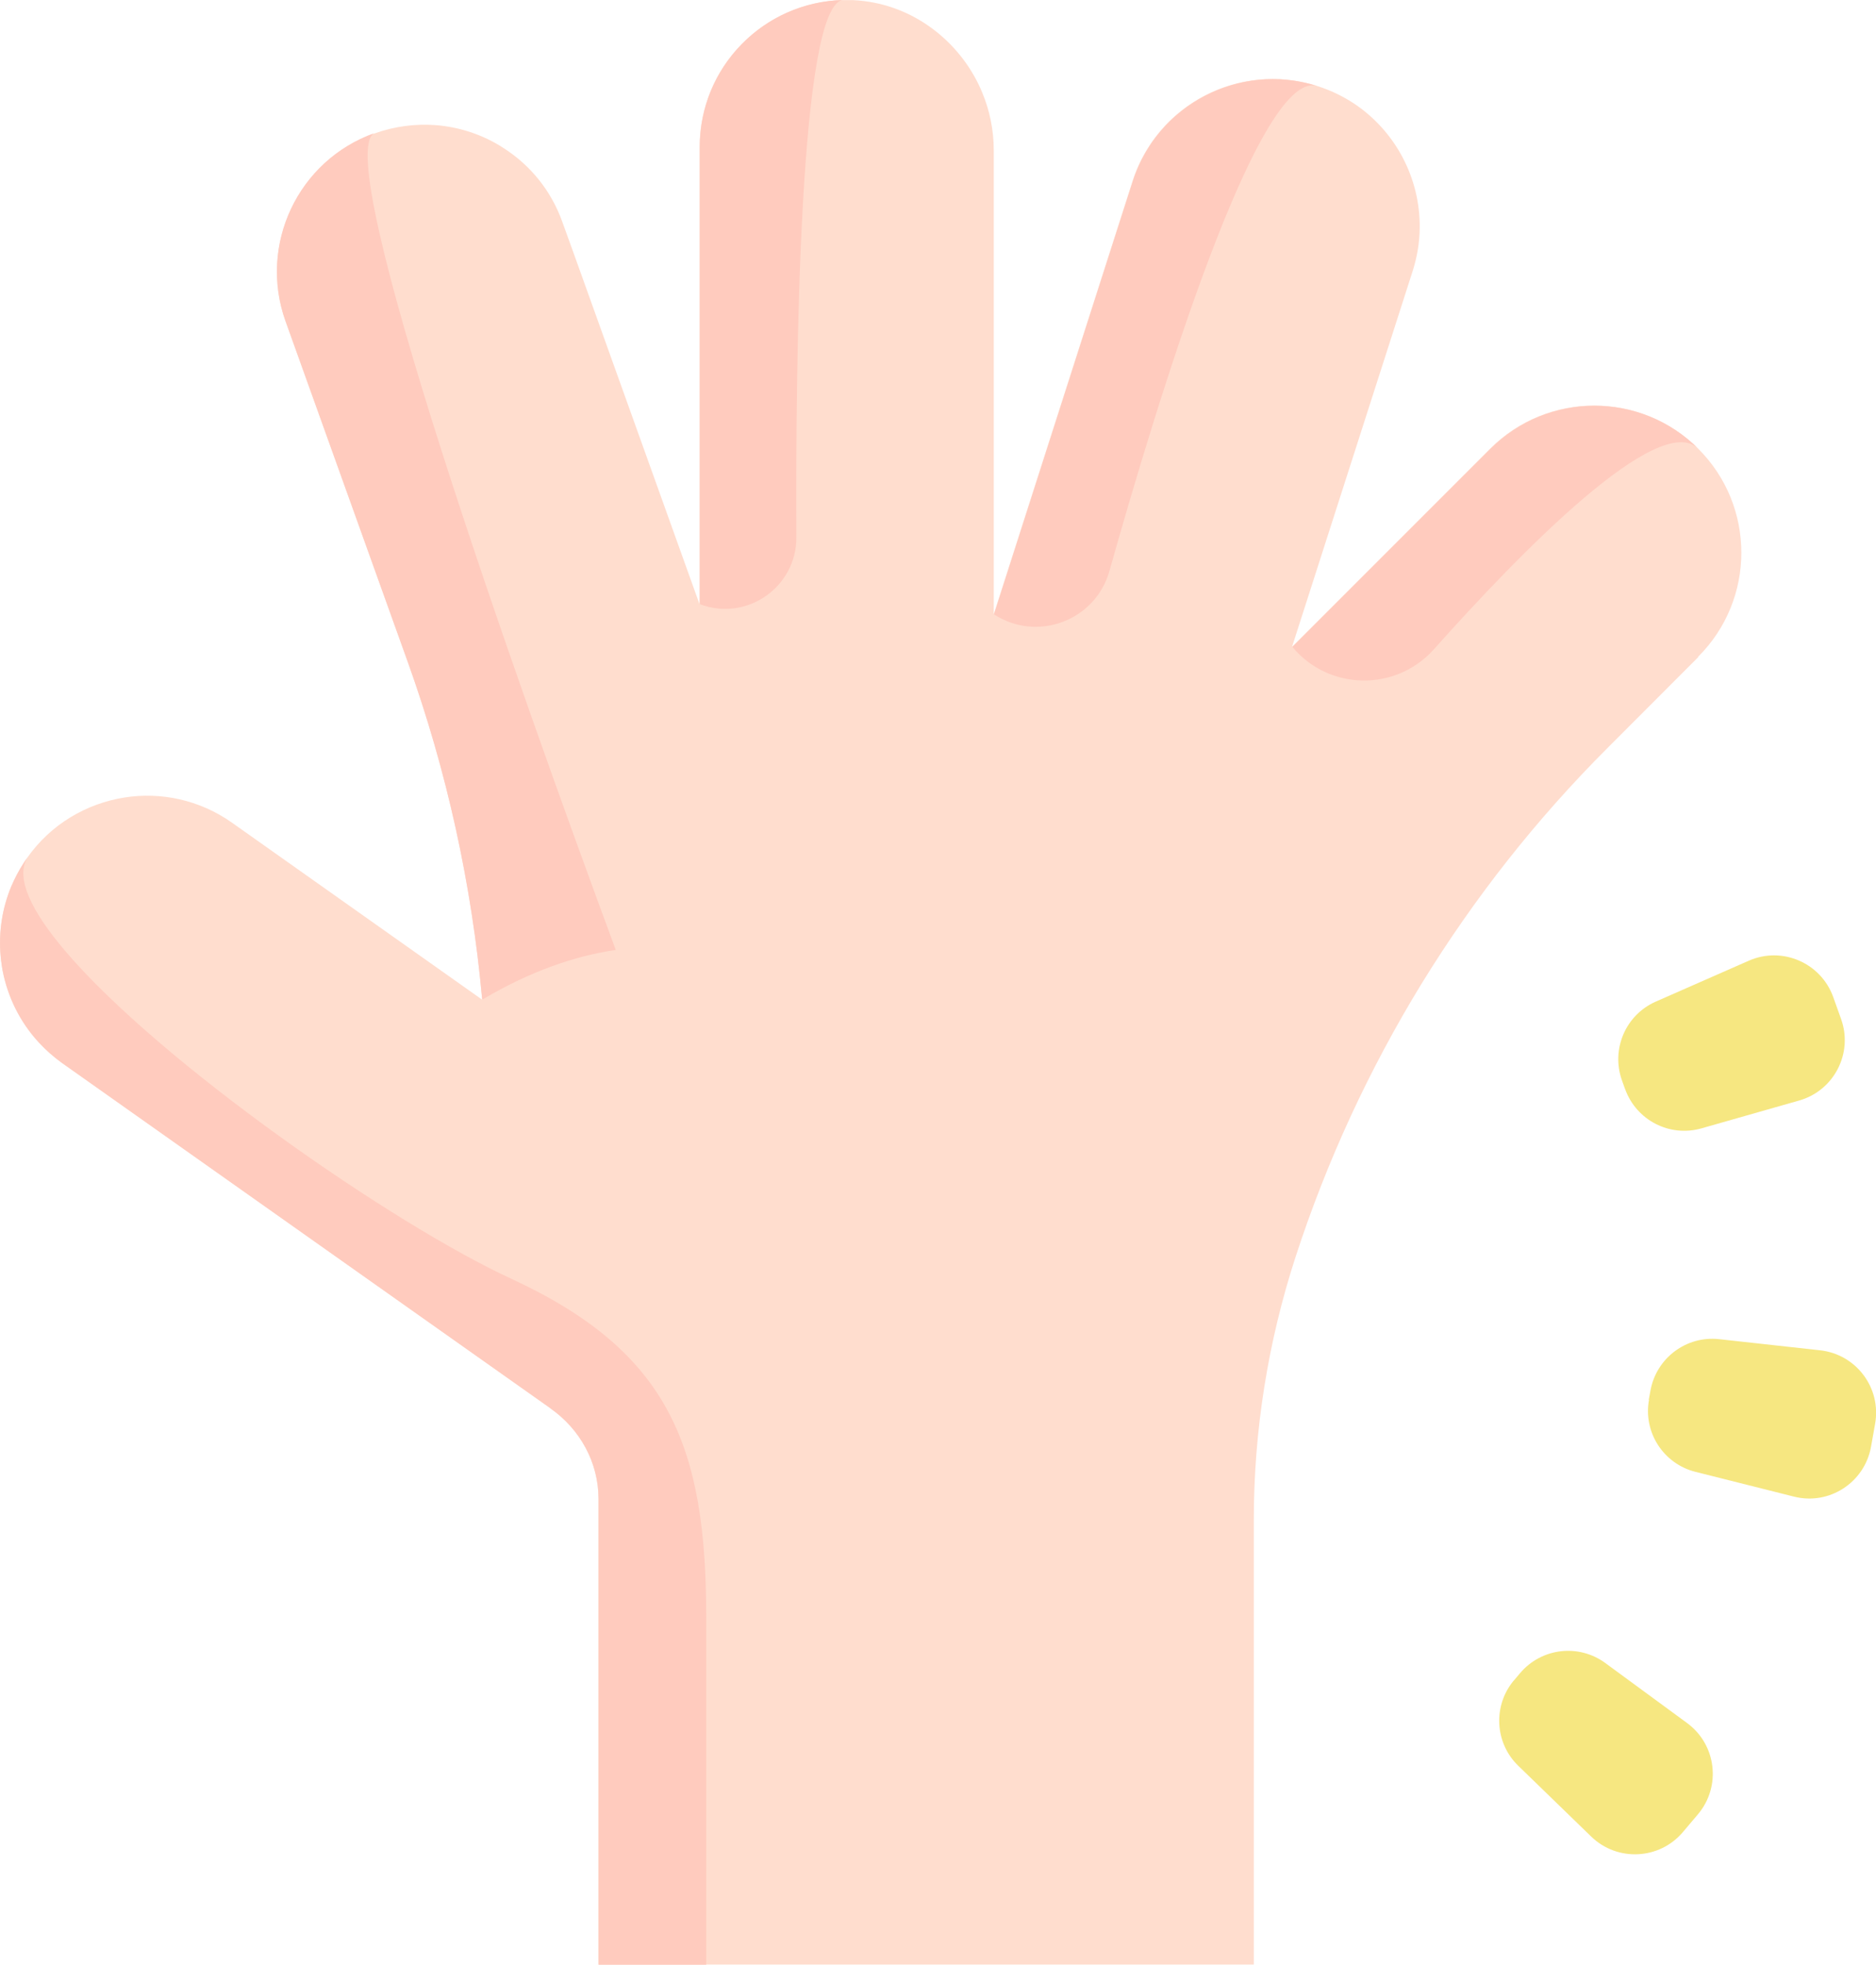
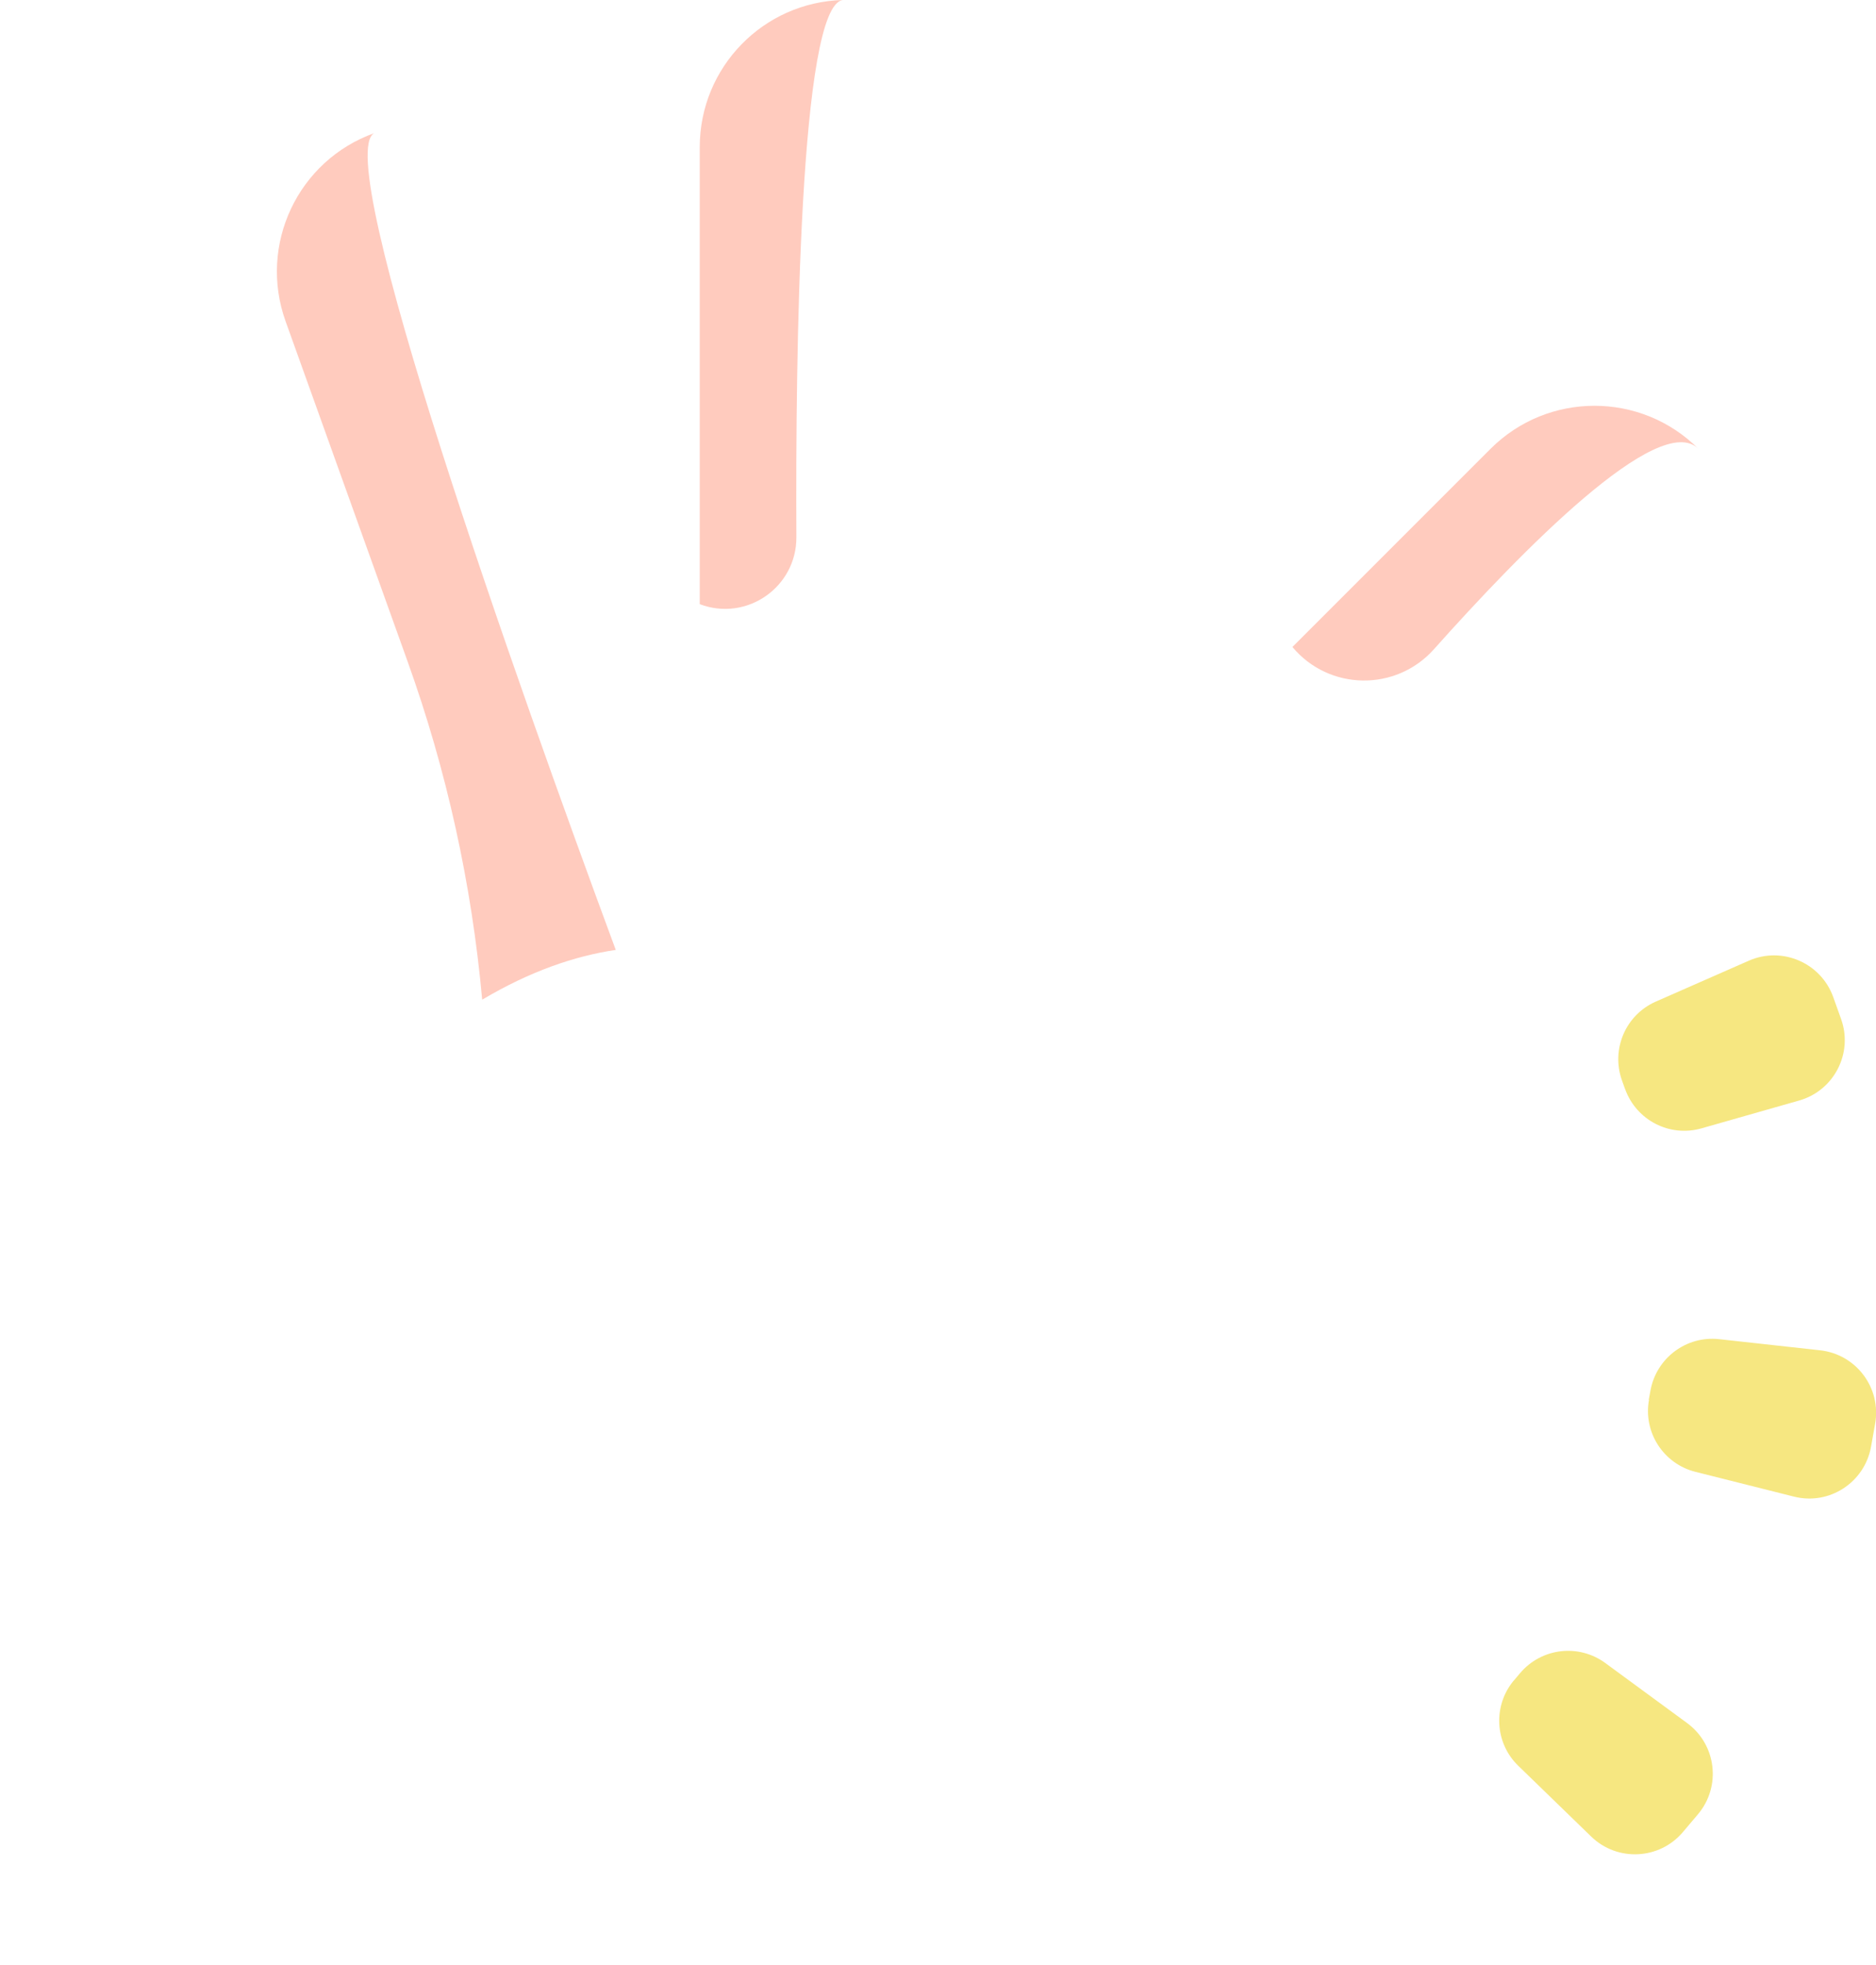
<svg xmlns="http://www.w3.org/2000/svg" id="Layer_2" data-name="Layer 2" viewBox="0 0 165.2 172.97">
  <defs>
    <style>
      .cls-1 {
        fill: #f6e781;
      }

      .cls-2 {
        fill: #ffddce;
      }

      .cls-3 {
        fill: #ffcbbe;
      }
    </style>
  </defs>
  <g id="Layer_1-2" data-name="Layer 1">
    <g>
      <g>
-         <path class="cls-2" d="M149.56,57.84l-7.98,7.99c-6.29,6.28-11.78,13.26-16.4,20.78-4.61,7.53-8.34,15.59-11.09,24.04-2.43,7.47-3.68,15.29-3.68,23.15v39.16h-57.71v-41.01c0-3.19-1.62-6.13-4.23-7.96,0-.02-.02-.02-.03-.03h0L5.47,93.59c-.75-.54-1.43-1.14-2.03-1.79-1.68-1.81-2.76-4.03-3.21-6.36-.03-.17-.06-.33-.08-.5-.31-2.05-.13-4.18.57-6.19.07-.22.16-.44.25-.66.31-.73.68-1.45,1.13-2.14.08-.13.19-.28.28-.41,2.1-2.99,5.24-4.8,8.59-5.33,3.21-.5,6.6.2,9.46,2.22l22.04,15.59c-.04-.34-.07-.7-.11-1.04-.19-2.05-.45-4.09-.76-6.12-1.16-7.7-3.07-15.27-5.71-22.64l-6.11-17.02-4.63-12.9c-.05-.15-.1-.29-.15-.44-.31-.97-.5-1.95-.57-2.93-.07-.86-.05-1.72.06-2.56.58-4.7,3.72-8.91,8.49-10.62,1.79-.64,3.64-.87,5.42-.73,1.97.16,3.85.76,5.52,1.75.15.09.29.18.43.27,2.33,1.49,4.19,3.73,5.18,6.53l1.02,2.82,11.06,30.83V12.95c0-1.48.25-2.92.71-4.24.72-2.1,1.98-3.95,3.6-5.4,2.04-1.83,4.66-3.01,7.54-3.26.24-.02.5-.03.76-.04.02,0,.06,0,.09,0,.27,0,.53,0,.8,0,1.26.06,2.48.3,3.63.71,2.48.88,4.62,2.52,6.17,4.62.63.86,1.17,1.8,1.58,2.8.66,1.58,1.02,3.31,1.02,5.1v40.83l12.22-38.12c.6-1.89,1.61-3.54,2.88-4.9,3.07-3.26,7.72-4.81,12.28-3.78.33.07.66.16.99.26.05.02.09.03.14.05,1.16.37,2.23.89,3.19,1.52,3.67,2.43,5.86,6.58,5.81,10.97-.01,1.25-.22,2.53-.62,3.79l-10.62,33.08,17.44-17.44c5.07-5.06,13.26-5.06,18.32,0,5.07,5.05,5.07,13.26,0,18.32h0Z" />
        <g>
          <path class="cls-3" d="M149.57,39.52c-3.45-3.45-15.69,9.11-23.29,17.63-3.35,3.76-9.25,3.67-12.47-.19l17.44-17.44c5.06-5.06,13.26-5.06,18.32,0h0Z" />
-           <path class="cls-3" d="M115.91,7.55c-5.14-1.25-13.97,27.63-18.21,42.71-1.23,4.38-6.35,6.31-10.17,3.83l12.22-38.12c2.17-6.77,9.39-10.51,16.16-8.42Z" />
          <path class="cls-3" d="M61.62,53.2V12.95C61.62,5.91,67.23.18,74.23,0c-3.84.45-4.18,31.42-4.1,47.29.02,4.41-4.39,7.47-8.51,5.9Z" />
          <path class="cls-3" d="M54.23,83.63c-3.61.53-7.53,1.87-11.75,4.37,0,0,0,0-.02,0h0c-.92-10.15-3.12-20.17-6.58-29.8l-10.73-29.91c-2.42-6.74,1.08-14.16,7.81-16.57-3.89,2.06,12.52,48.29,21.26,71.9h0Z" />
-           <path class="cls-3" d="M62.19,142.4v30.57h-9.48v-41.01c0-3.19-1.62-6.13-4.23-7.96,0-.02-.02-.02-.03-.03h0L5.47,93.59c-.75-.54-1.43-1.14-2.03-1.79-1.68-1.81-2.76-4.02-3.21-6.35,0,0,0,0,0,0-.03-.17-.06-.33-.08-.5-.31-2.05-.13-4.18.57-6.19h0c.07-.22.16-.44.25-.66h0c.31-.74.68-1.45,1.13-2.14.08-.13.19-.28.28-.41-1.02,1.79.41,4.7,3.35,8.16,8.37,9.85,28.89,24.07,39.25,28.85,13.98,6.45,17.21,14.79,17.21,29.85Z" />
        </g>
      </g>
      <g>
        <path class="cls-1" d="M133.33,147.93l.53-.63c1.88-2.22,5.15-2.61,7.5-.89l7.21,5.29c2.58,1.9,3.02,5.58.95,8.03l-1.32,1.56c-2.07,2.45-5.78,2.63-8.08.4l-6.42-6.23c-2.09-2.02-2.25-5.32-.37-7.54h0Z" />
        <path class="cls-1" d="M145.19,123.23l.15-.81c.52-2.86,3.16-4.84,6.05-4.52l8.89.98c3.18.35,5.41,3.32,4.84,6.48l-.36,2.02c-.57,3.15-3.69,5.17-6.79,4.38l-8.67-2.18c-2.82-.71-4.61-3.48-4.09-6.34h0Z" />
        <path class="cls-1" d="M143.11,95.9l-.28-.78c-.98-2.74.32-5.77,2.98-6.94l8.19-3.6c2.93-1.29,6.34.18,7.43,3.19l.69,1.93c1.09,3.01-.61,6.32-3.69,7.19l-8.6,2.45c-2.8.8-5.73-.71-6.72-3.45Z" />
      </g>
    </g>
  </g>
</svg>